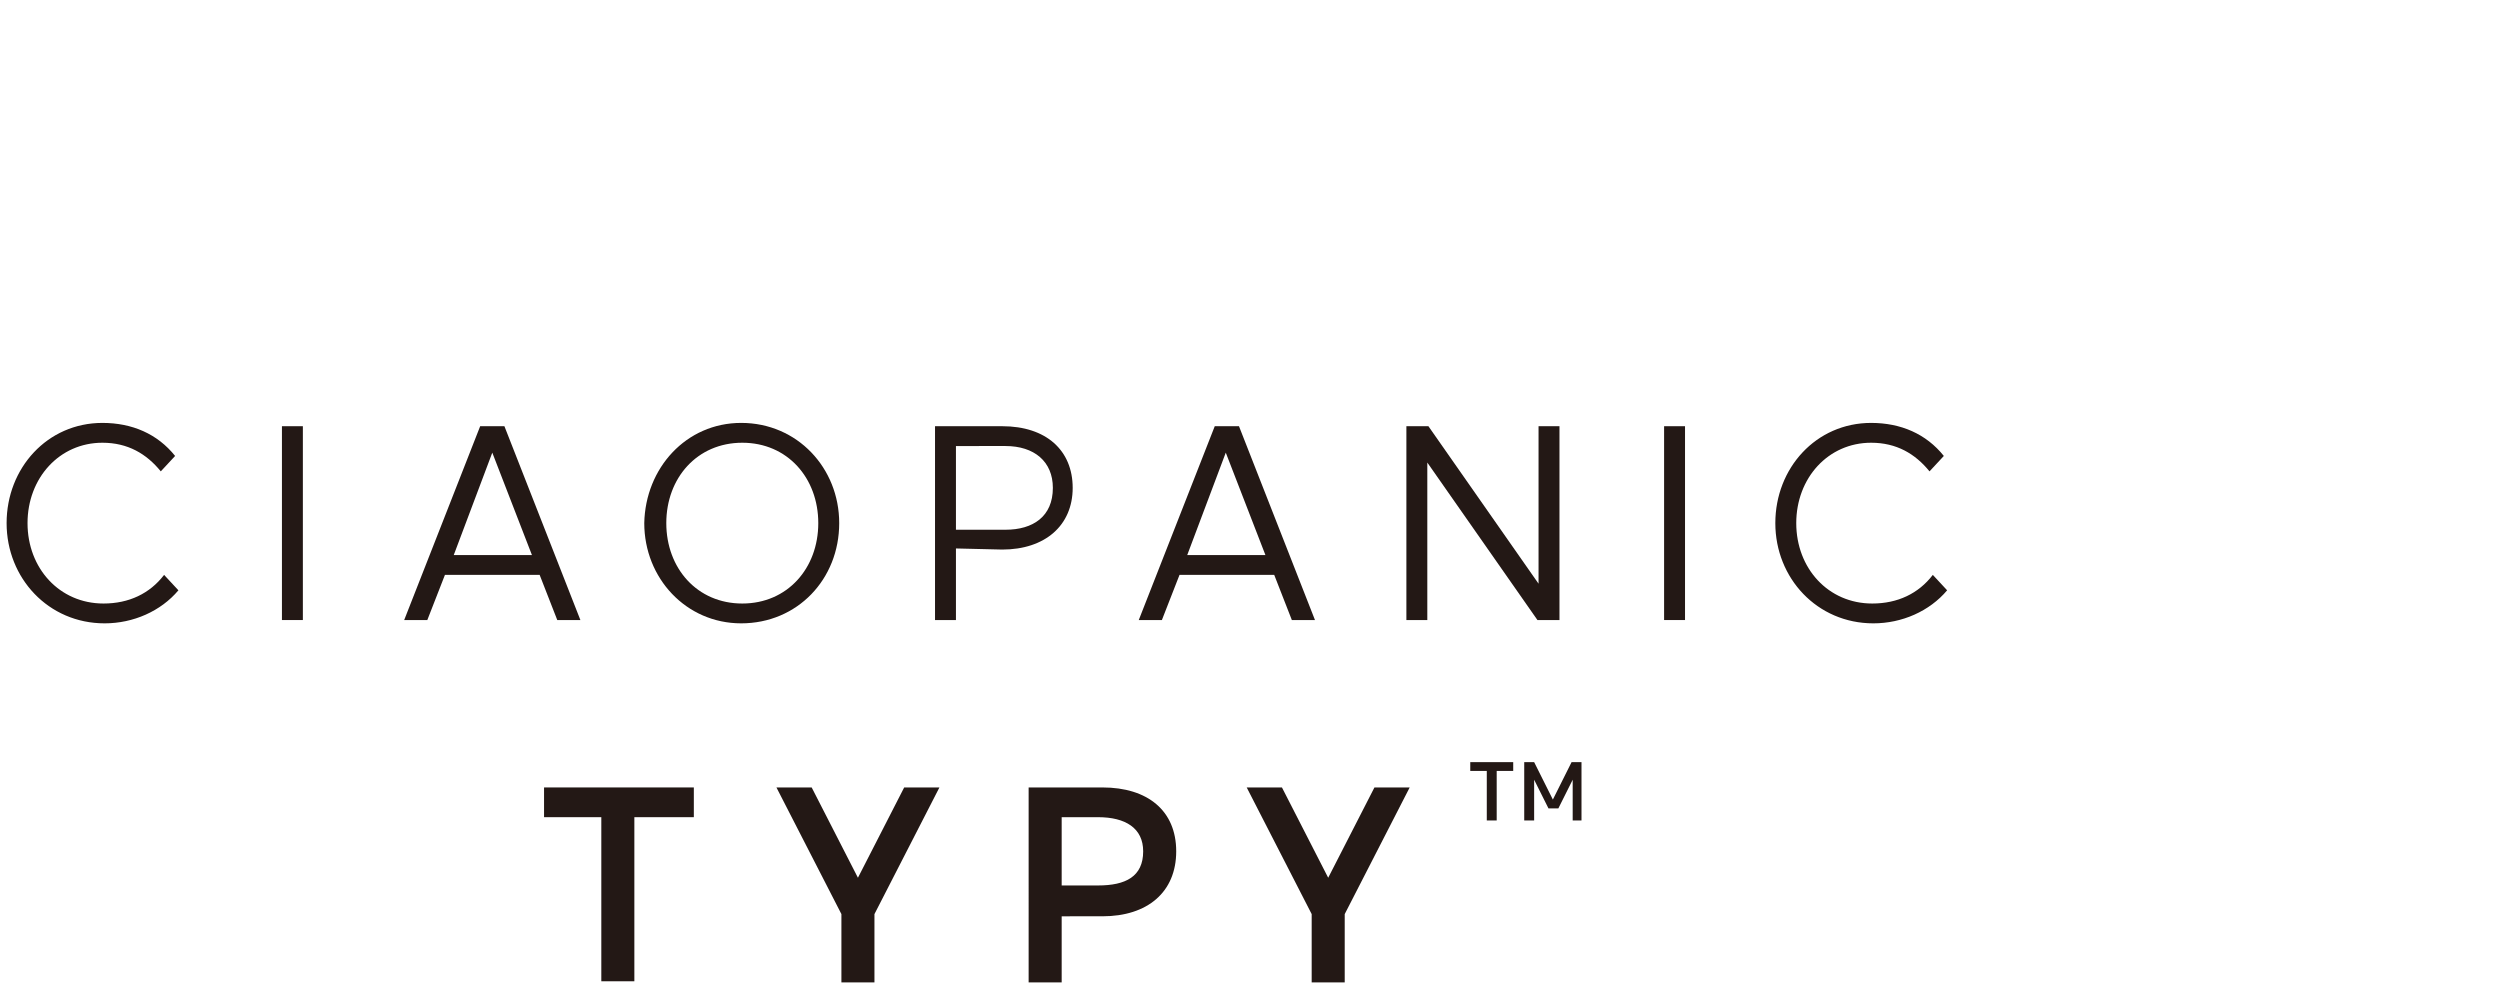
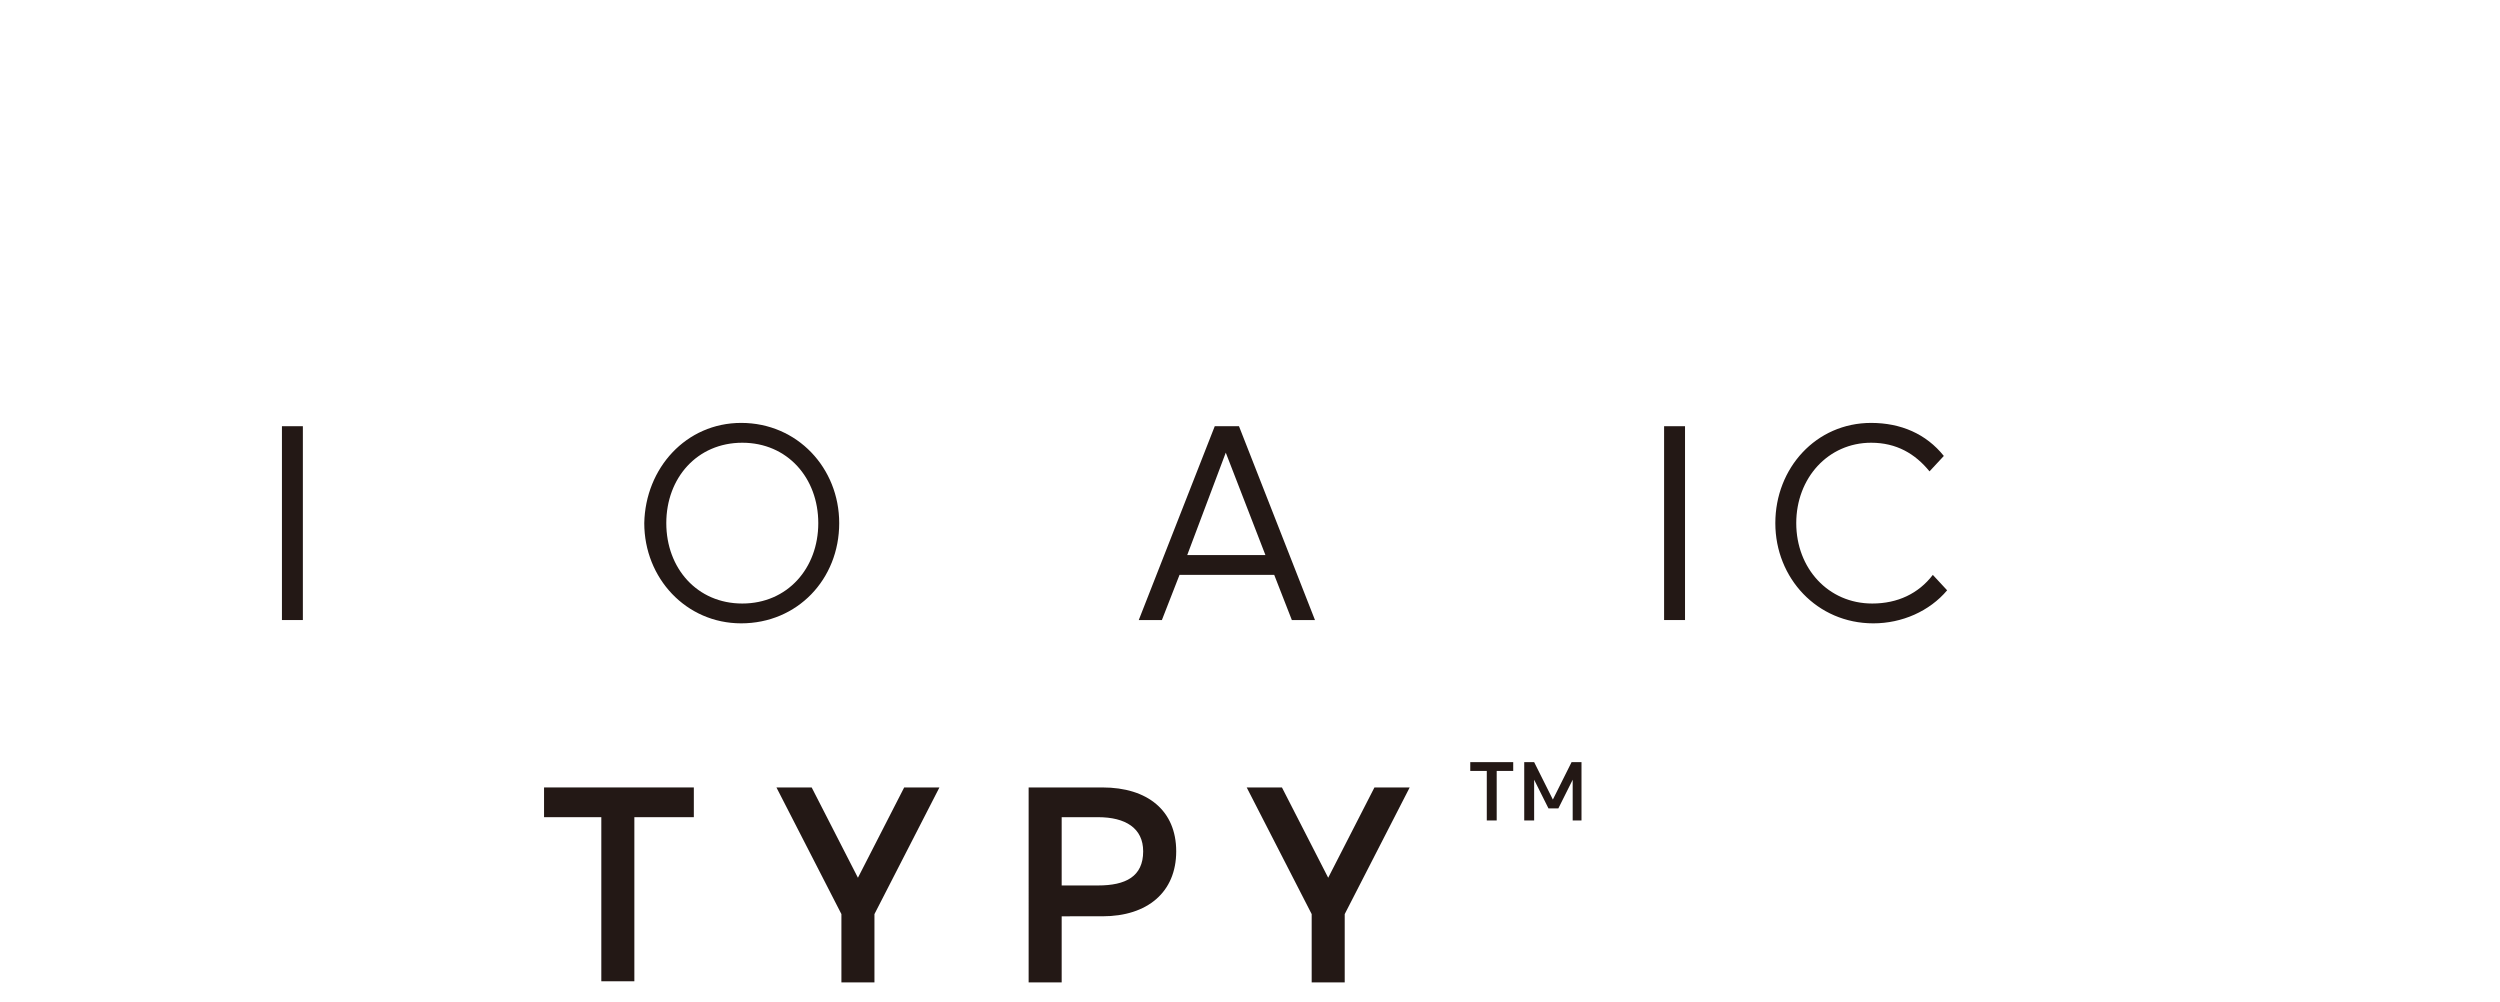
<svg xmlns="http://www.w3.org/2000/svg" version="1.1" id="レイヤー_1" x="0px" y="0px" viewBox="0 0 227 91" width="227" height="91" style="enable-background:new 0 0 227 91;" xml:space="preserve">
  <style type="text/css">
	.st0{fill:#231815;}
</style>
  <g>
    <g>
      <g>
-         <path class="st0" d="M16.2,53.6c-1.6,1.9-4.1,3-6.7,3c-5.1,0-8.9-4.1-8.9-9.1s3.7-9.1,8.7-9.1c2.7,0,5,1,6.6,3l-1.3,1.4     c-1.3-1.6-3-2.6-5.3-2.6c-3.9,0-6.8,3.2-6.8,7.3s2.9,7.3,6.9,7.3c2.3,0,4.2-0.9,5.5-2.6L16.2,53.6z" />
        <path class="st0" d="M25.6,38.7h1.9v17.6h-1.9V38.7z" />
-         <path class="st0" d="M52.7,56.3h-2.1L49,52.2h-8.6l-1.6,4.1h-2.1l6.9-17.6h2.2L52.7,56.3z M41.2,50.4h7.1l-3.6-9.3L41.2,50.4z" />
        <path class="st0" d="M67.3,38.4c5.1,0,8.9,4.1,8.9,9.1c0,5.1-3.8,9.1-8.9,9.1c-5,0-8.8-4.1-8.8-9.1     C58.6,42.5,62.3,38.4,67.3,38.4z M67.4,54.8c4.1,0,6.9-3.2,6.9-7.3s-2.8-7.3-6.9-7.3s-6.9,3.2-6.9,7.3S63.3,54.8,67.4,54.8z" />
-         <path class="st0" d="M86.8,49.8v6.5h-1.9V38.7H91c4,0,6.4,2.2,6.4,5.6c0,3.4-2.5,5.6-6.4,5.6L86.8,49.8L86.8,49.8z M86.8,40.5     v7.6h4.5c2.5,0,4.3-1.2,4.3-3.8c0-2.4-1.7-3.8-4.3-3.8H86.8z" />
        <path class="st0" d="M119.4,56.3h-2.1l-1.6-4.1h-8.6l-1.6,4.1h-2.1l6.9-17.6h2.2L119.4,56.3z M107.8,50.4h7.1l-3.6-9.3     L107.8,50.4z" />
-         <path class="st0" d="M129.6,42v14.3h-1.9V38.7h2l10,14.3V38.7h1.9v17.6h-2L129.6,42z" />
        <path class="st0" d="M151.1,38.7h1.9v17.6h-1.9V38.7z" />
        <path class="st0" d="M176.8,53.6c-1.6,1.9-4.1,3-6.7,3c-5.1,0-8.9-4.1-8.9-9.1s3.7-9.1,8.7-9.1c2.7,0,5,1,6.6,3l-1.3,1.4     c-1.3-1.6-3-2.6-5.3-2.6c-3.9,0-6.8,3.2-6.8,7.3s2.9,7.3,6.9,7.3c2.3,0,4.2-0.9,5.5-2.6L176.8,53.6z" />
      </g>
      <g>
        <path class="st0" d="M63,71.5v2.7h-5.4v14.9h-3V74.2h-5.2v-2.7H63z" />
        <path class="st0" d="M77.9,79.7l4.2-8.2h3.2L79.4,83v6.2h-3V83l-5.9-11.5h3.2L77.9,79.7z" />
        <path class="st0" d="M96.4,83.2v6h-3V71.5h6.7c4.1,0,6.7,2.1,6.7,5.8c0,3.7-2.6,5.9-6.7,5.9C100.1,83.2,96.4,83.2,96.4,83.2z      M96.4,74.2v6.2h3.3c2.5,0,4.1-0.8,4.1-3.1c0-2.1-1.6-3.1-4.1-3.1H96.4z" />
        <path class="st0" d="M120.6,79.7l4.2-8.2h3.2L122.1,83v6.2h-3V83l-5.9-11.5h3.2L120.6,79.7z" />
      </g>
    </g>
    <g>
      <path class="st0" d="M137.4,69.2V70h-1.5v4.5H135V70h-1.5v-0.8H137.4z M139.3,70.8v3.7h-0.9v-5.3h0.9l1.7,3.4l1.7-3.4h0.9v5.3    h-0.8v-3.7l-1.3,2.6h-0.9L139.3,70.8z" />
    </g>
  </g>
</svg>